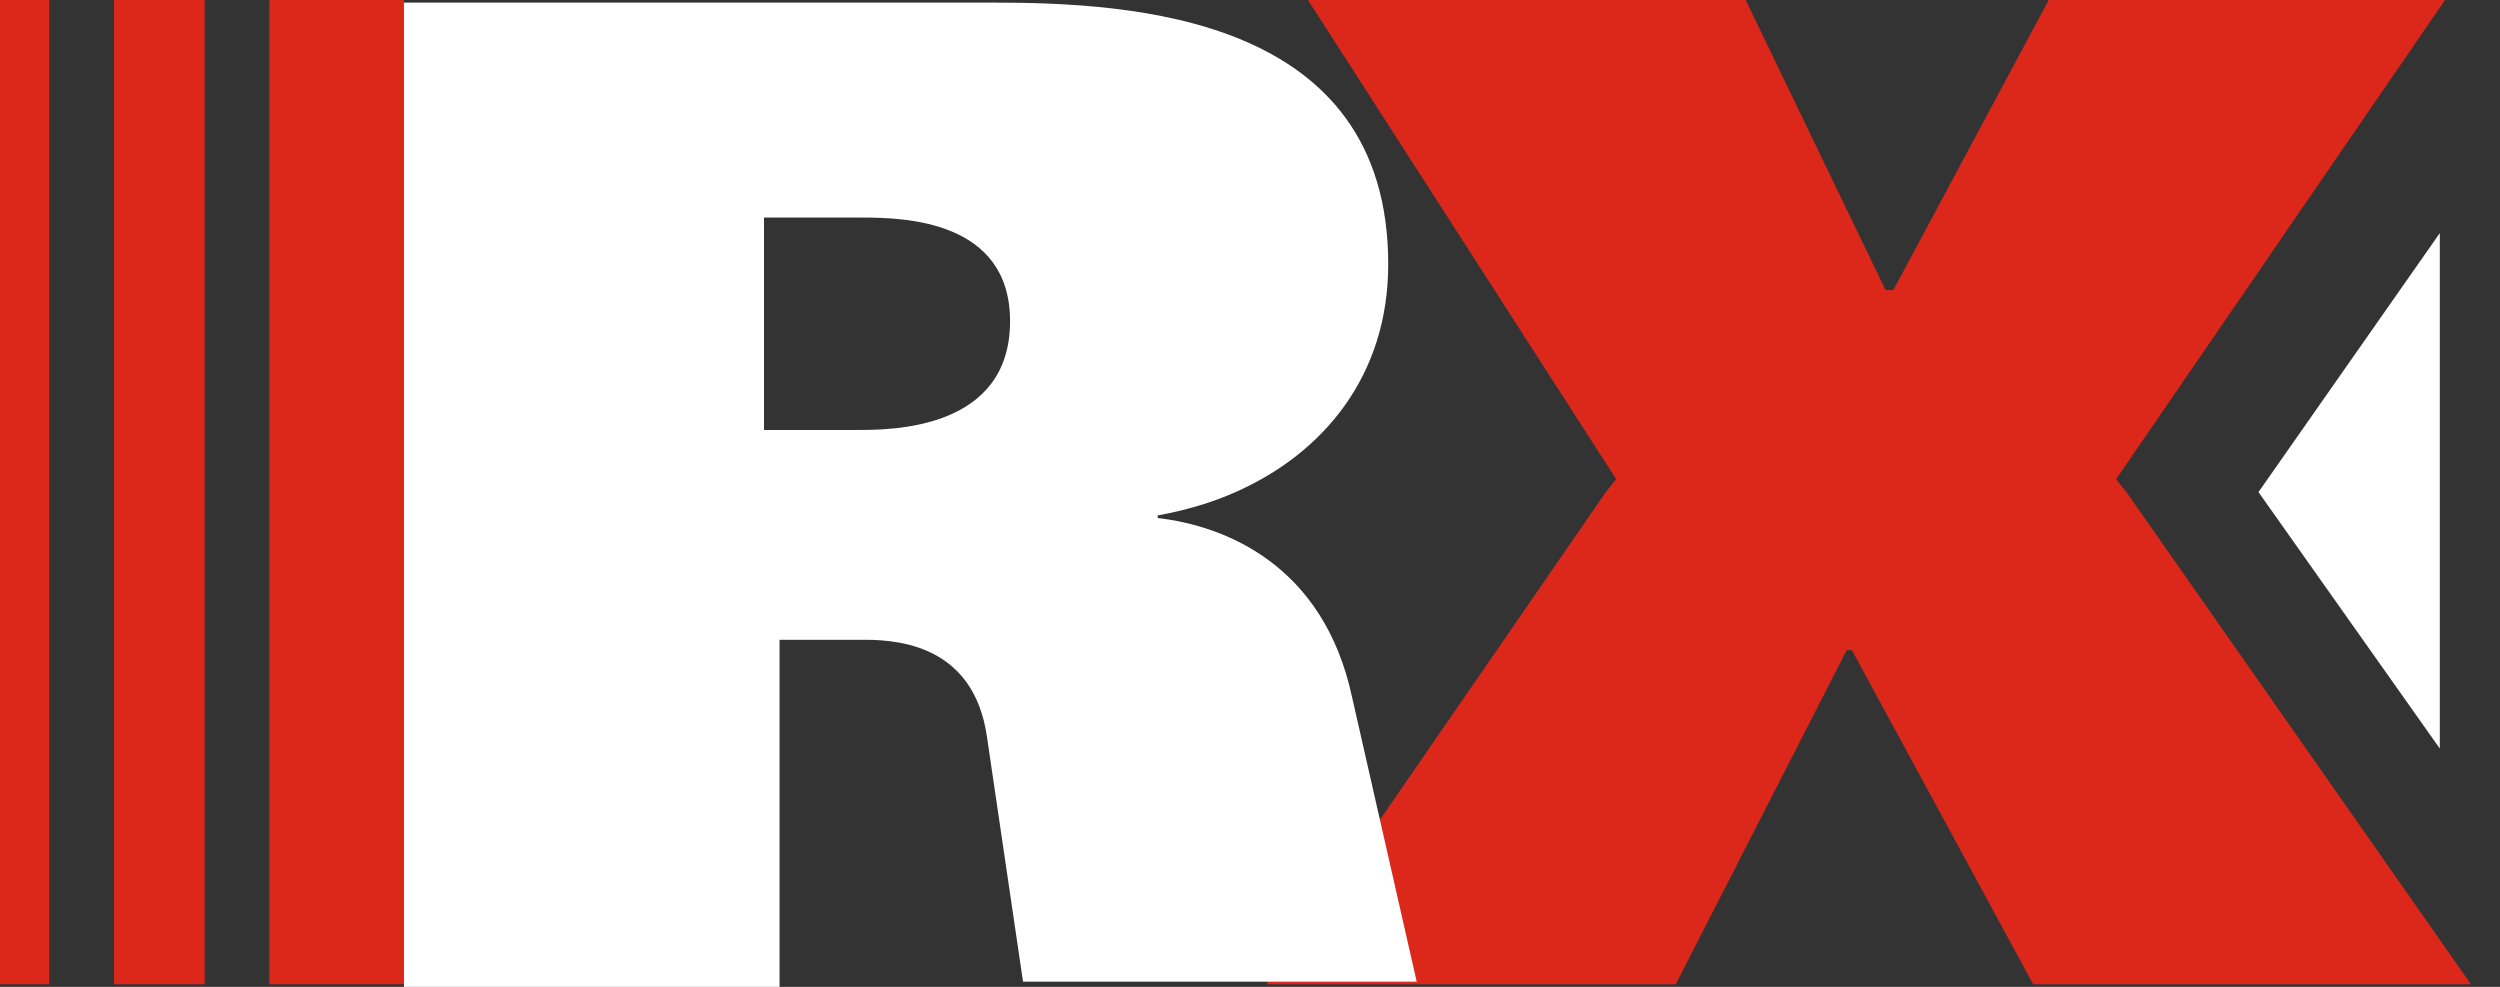
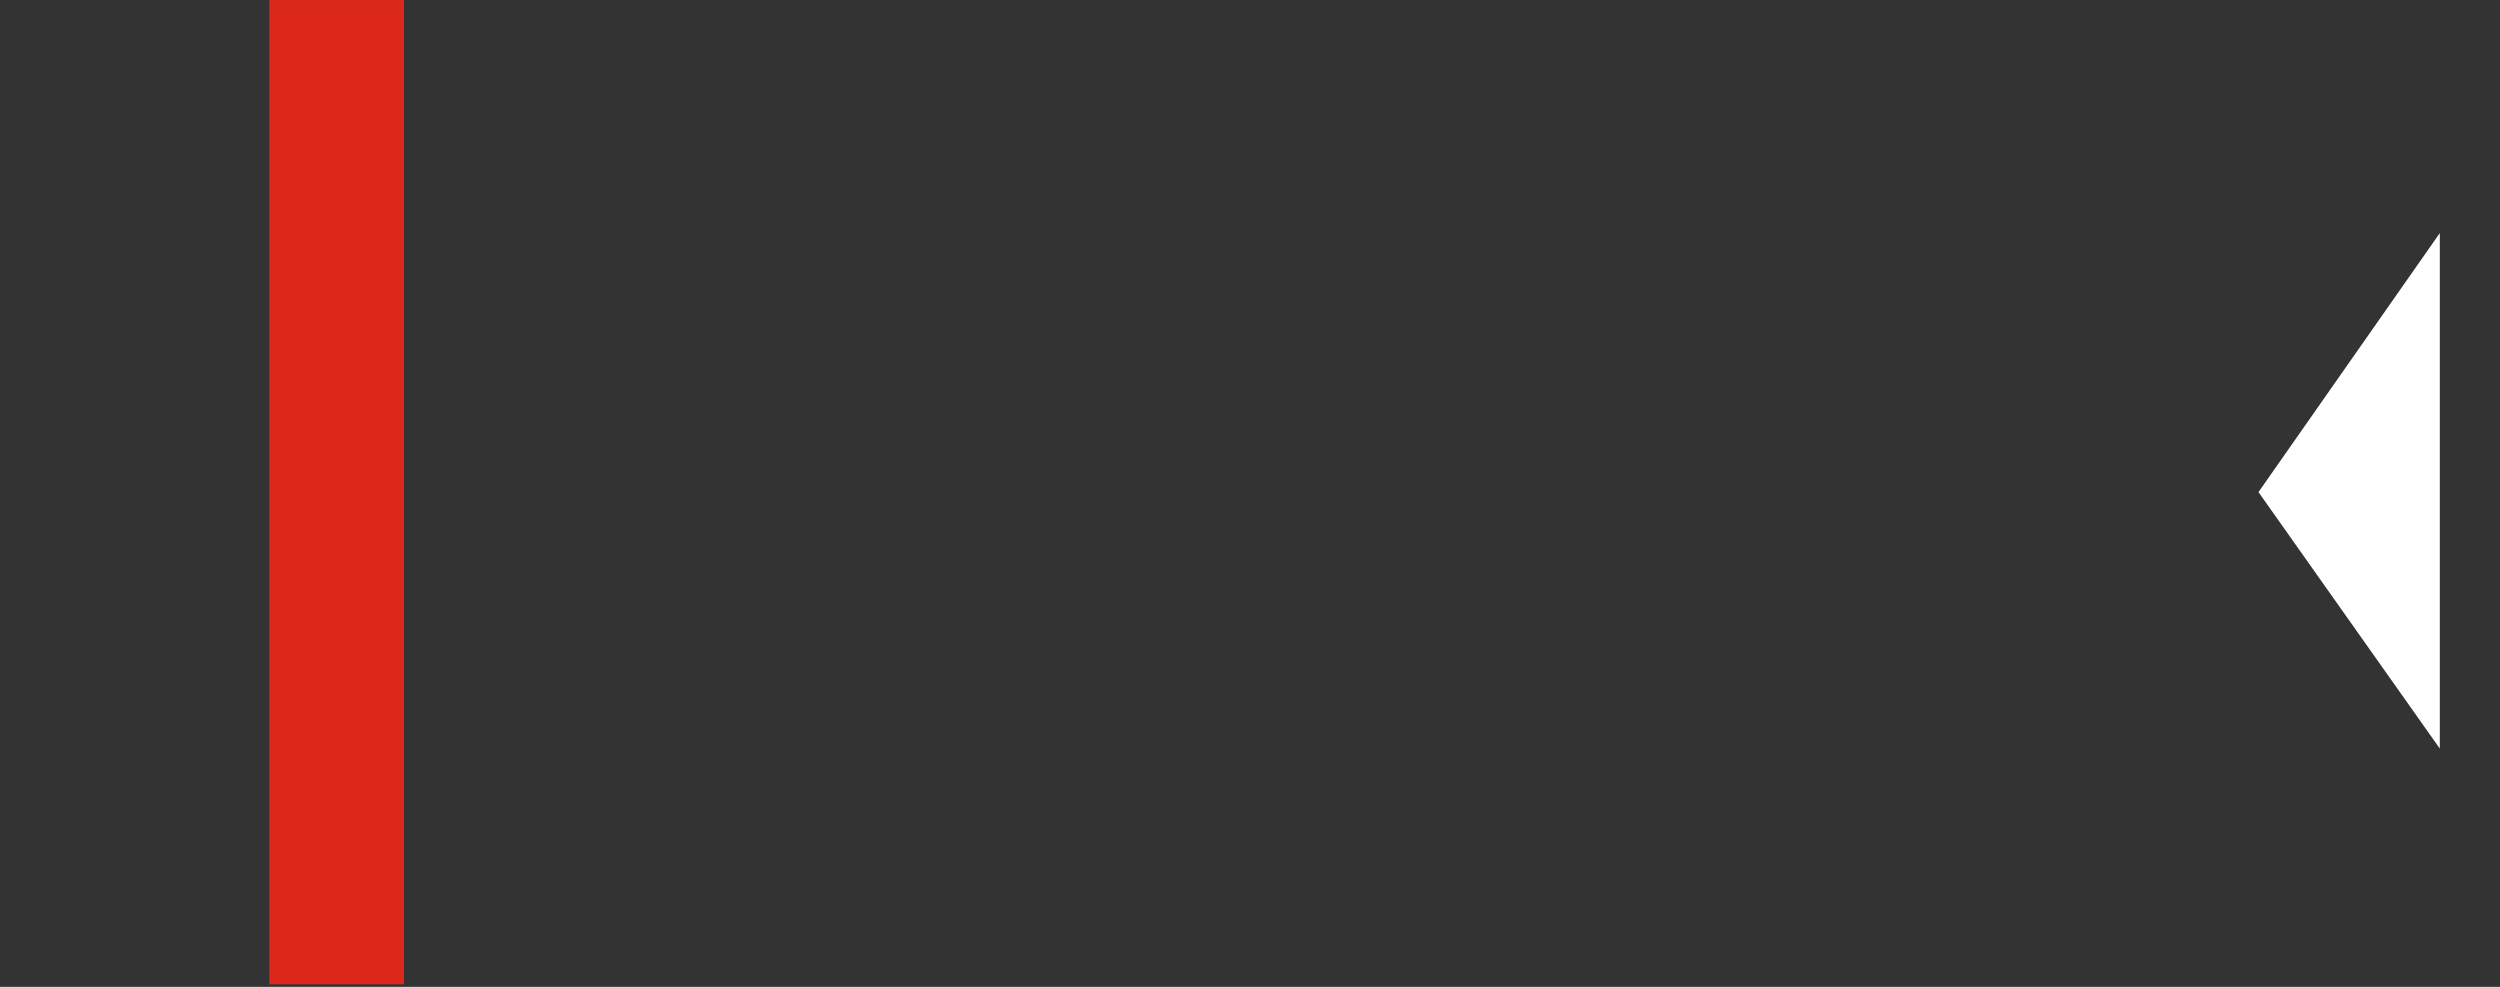
<svg xmlns="http://www.w3.org/2000/svg" width="76" height="30" viewBox="0 0 76 30" fill="none">
  <rect x="0" y="0" width="76" height="30" fill="#333333" stroke="none" />
  <path d="M74.17 7.086L68.658 14.96L74.17 22.756V7.086Z" fill="white" />
  <path d="M12.282 0.001L8.188 0.001V29.922H12.282V0.001Z" fill="#DC281B" />
-   <path d="M6.221 0L3.465 0V29.922H6.221V0Z" fill="#DC281B" />
-   <path d="M1.496 0L0 0L0 29.922H1.496L1.496 0Z" fill="#DC281B" />
-   <path d="M64.643 14.96L64.329 14.567L74.328 0L62.281 0L57.557 8.819H57.321L53.069 0L39.762 0L49.132 14.567L48.817 14.96L38.502 29.921H50.943L56.14 19.764H56.297L61.809 29.921H75.116L64.643 14.96Z" fill="#DC281B" />
-   <path d="M41.1 21.181C40.234 17.166 37.242 15.985 35.194 15.748V15.669C36.06 15.512 36.848 15.276 37.557 14.961C40.234 13.78 42.202 11.418 42.202 8.032C42.202 0.473 34.407 0.079 30.155 0.079L12.281 0.079V15.04V30H23.698V19.449H26.297C27.557 19.449 29.604 19.764 29.998 22.362L31.1 29.843H43.068L41.1 21.181ZM23.226 6.614H26.218C27.478 6.614 30.706 6.693 30.706 9.764C30.706 13.071 27.084 13.071 26.061 13.071H23.226V6.614Z" fill="white" />
</svg>